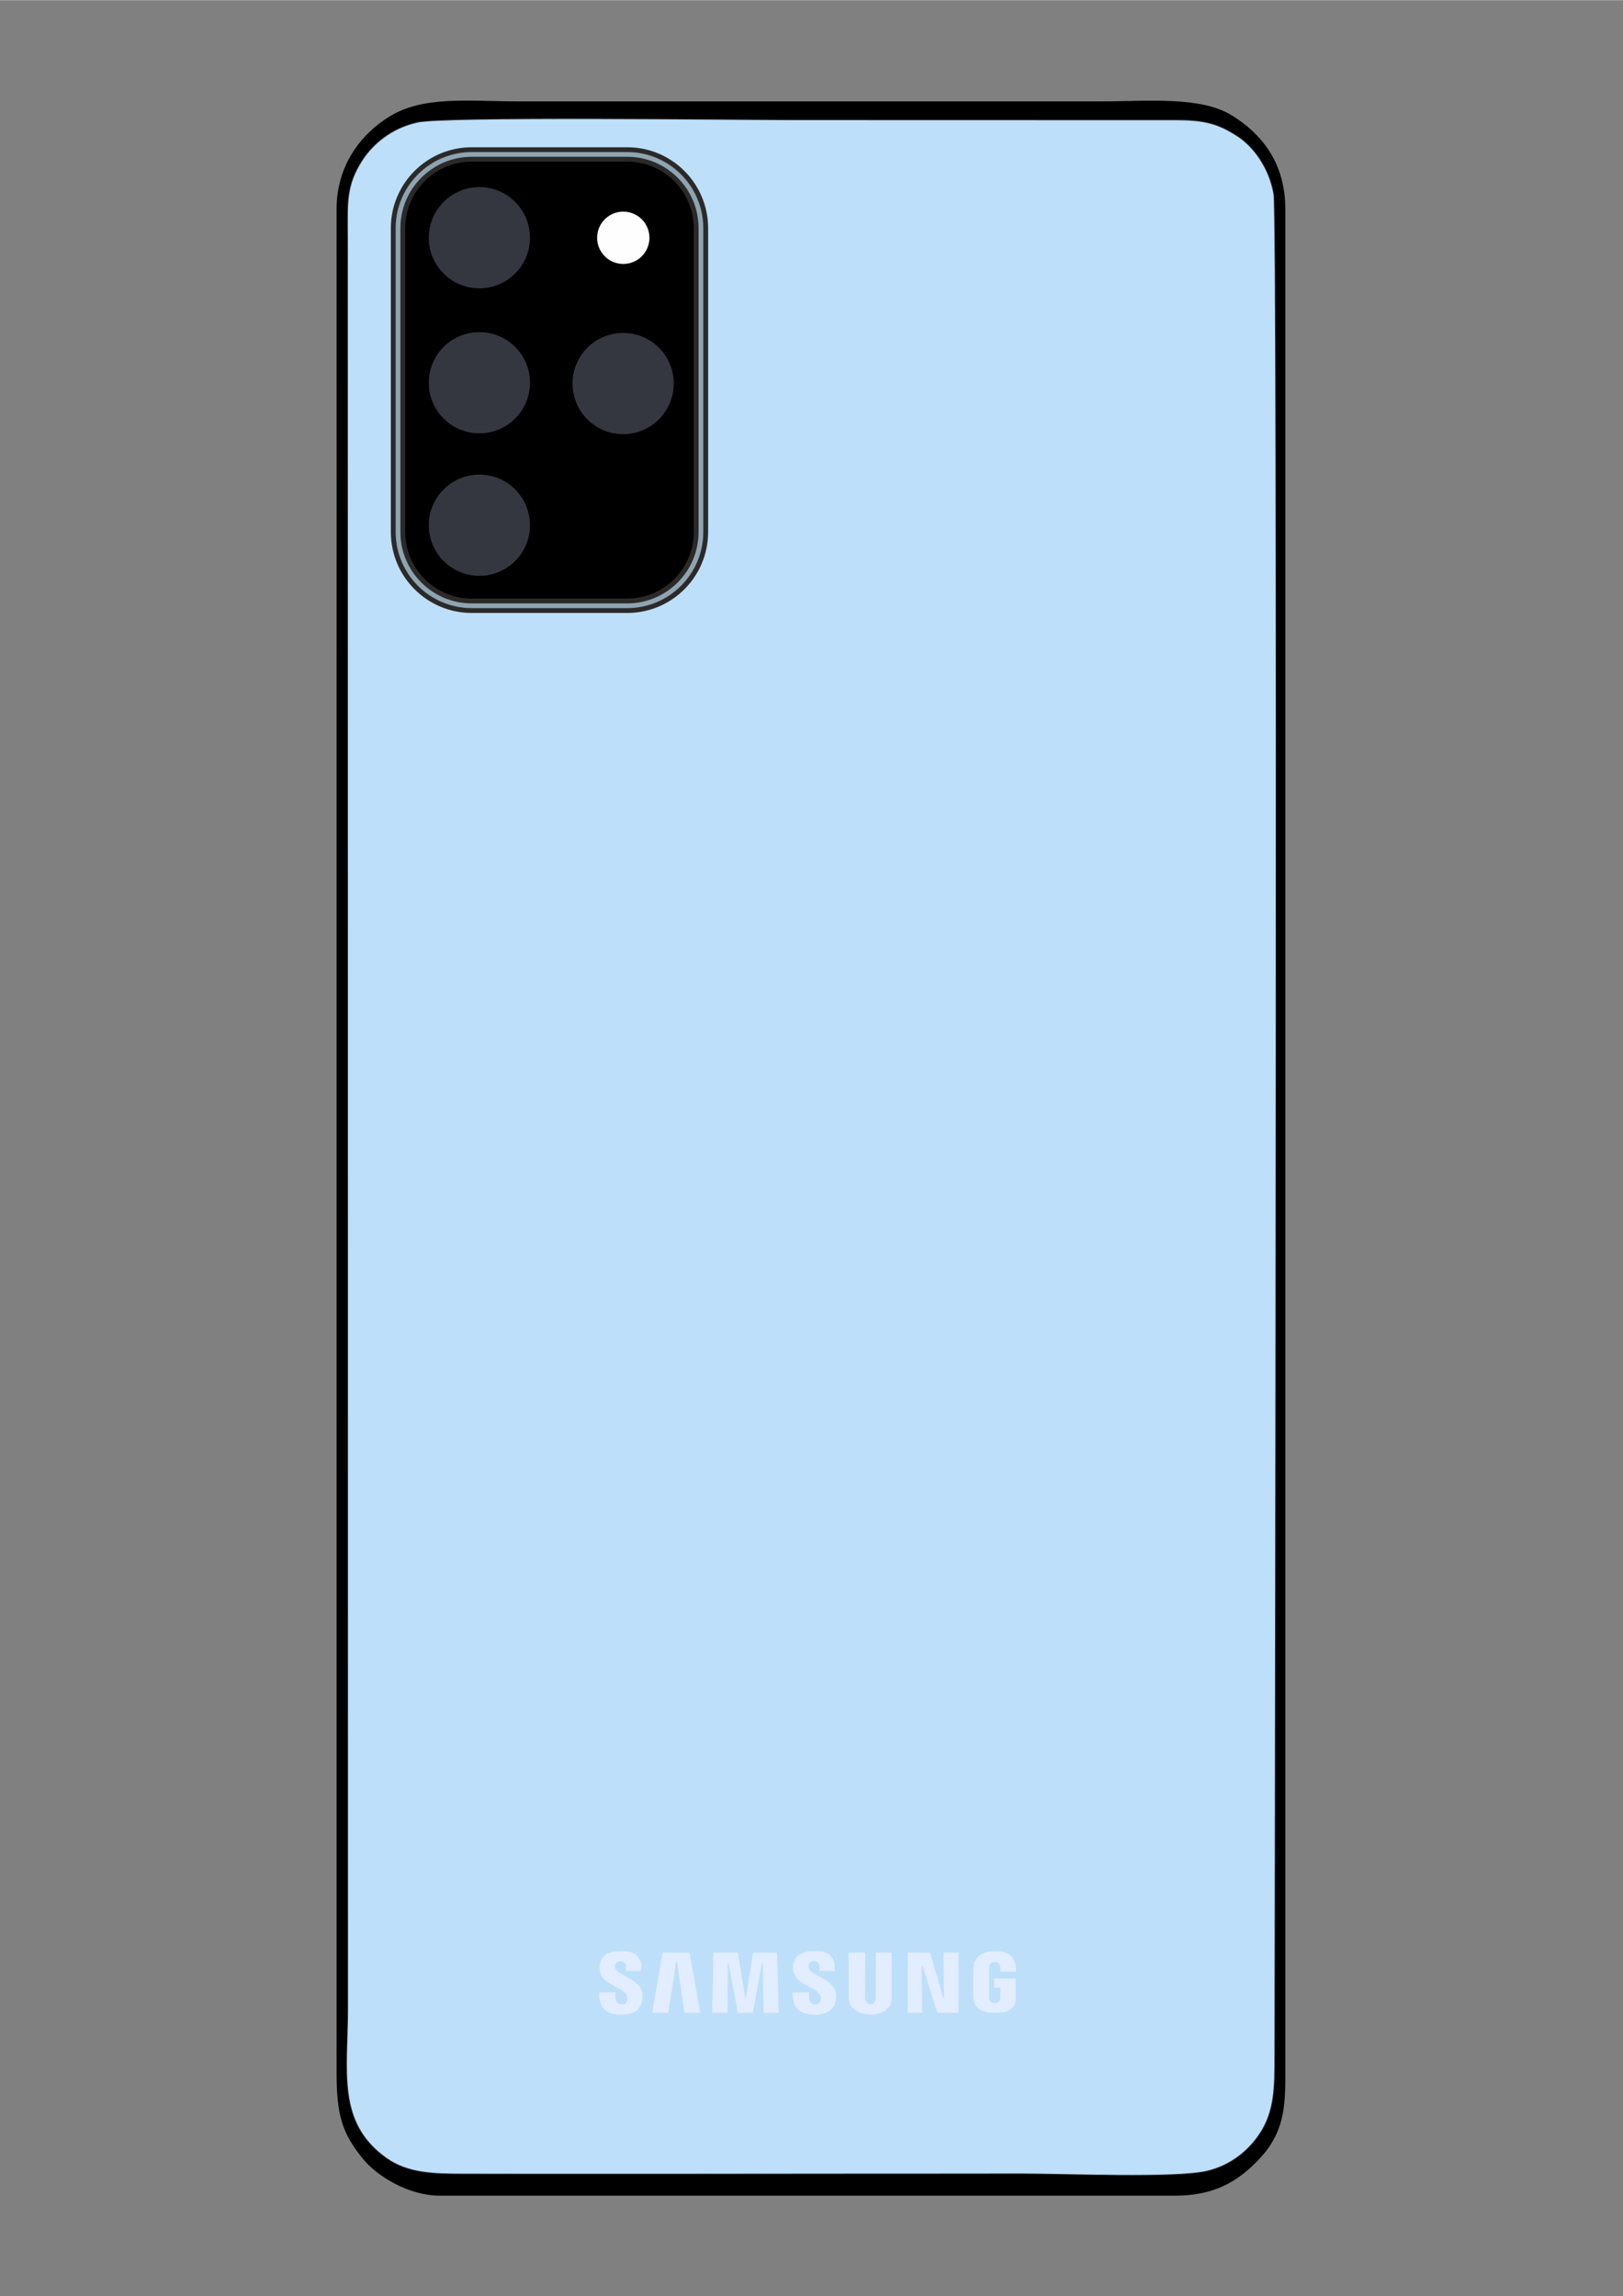
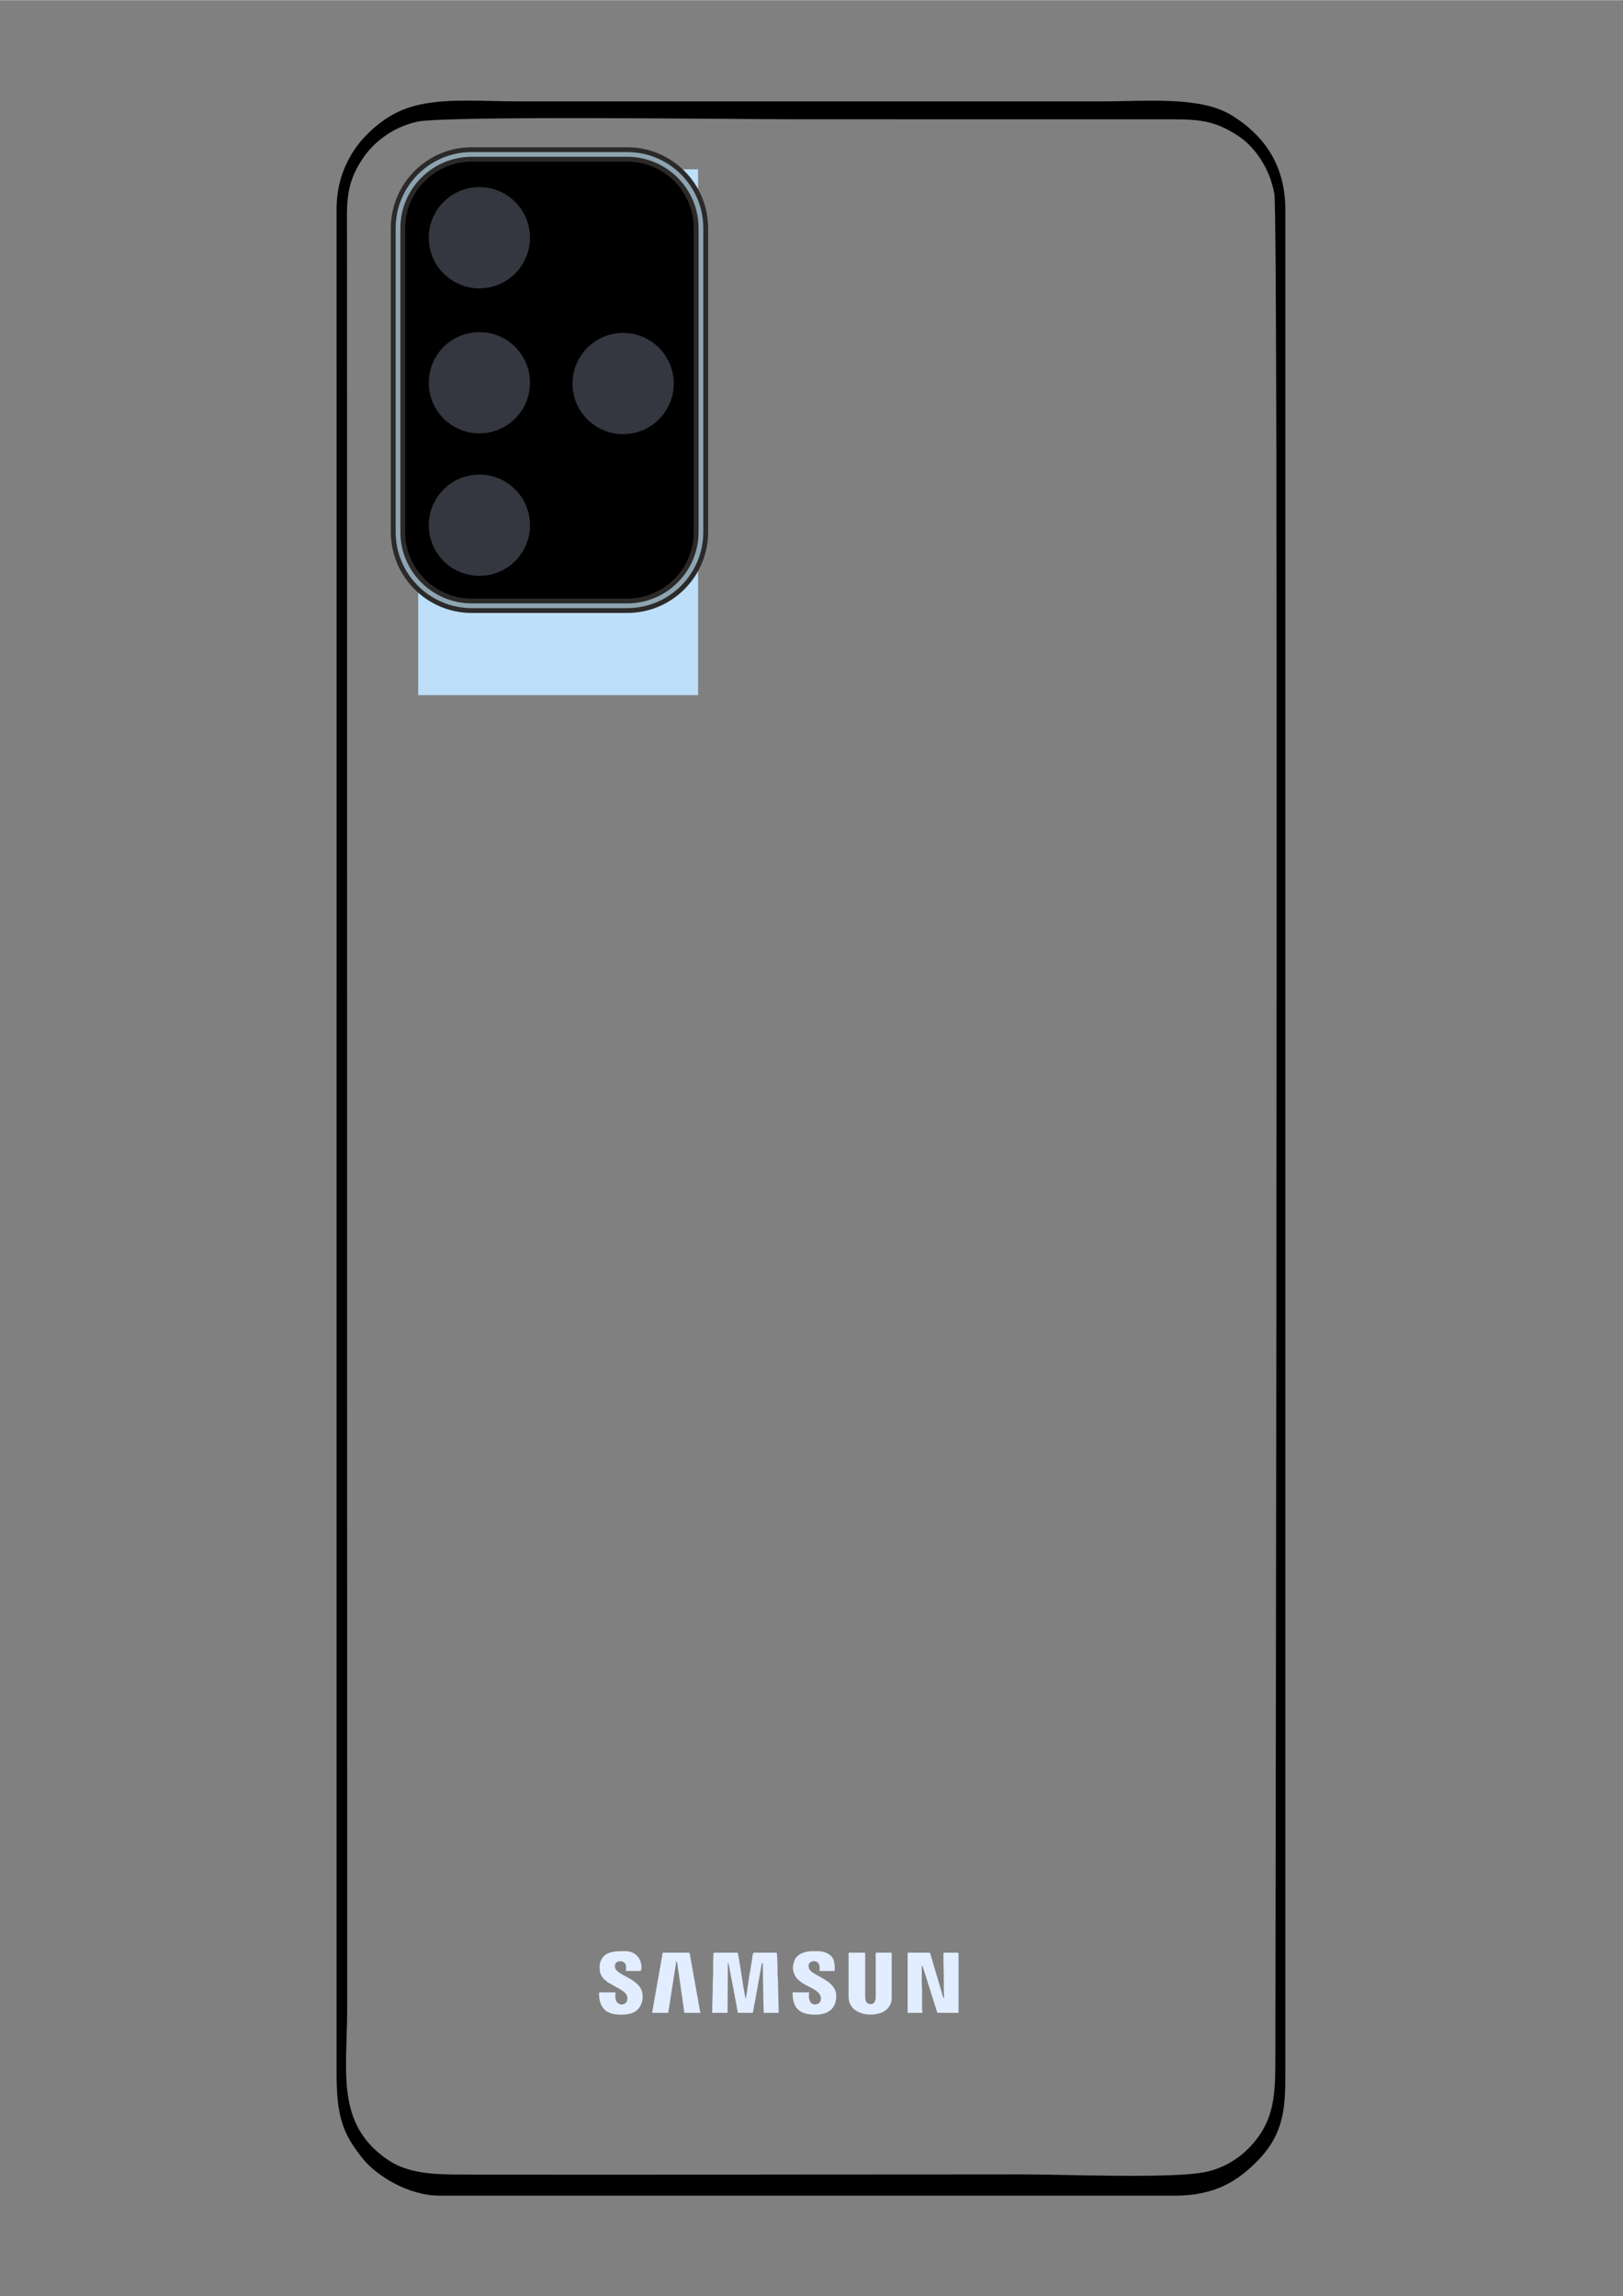
<svg xmlns="http://www.w3.org/2000/svg" xml:space="preserve" width="2480px" height="3508px" version="1.1" style="shape-rendering:geometricPrecision; text-rendering:geometricPrecision; image-rendering:optimizeQuality; fill-rule:evenodd; clip-rule:evenodd" viewBox="0 0 2480 3507.43">
  <rect x="0" y="0" width="2480" height="3507.43" fill="#808080" stroke="none" />
  <defs>
    <style type="text/css">
   
    .str0 {stroke:#222222;stroke-width:2.81;stroke-miterlimit:22.926}
    .str1 {stroke:#2B2A29;stroke-width:7.37;stroke-miterlimit:22.926}
    .fil1 {fill:black}
    .fil4 {fill:#343740}
    .fil3 {fill:#8EA4B1}
    .fil0 {fill:#BDDFFA}
    .fil2 {fill:#E2EDFF}
    .fil5 {fill:#FEFEFE}
   
  </style>
  </defs>
  <g id="Layer_x0020_1">
-     <path class="fil0 str0" d="M1036.83 877.74c0.05,151.32 -111.54,137.44 -206.67,137.44 -63.41,0 -99.77,-0.12 -134.53,-36.85 -36.34,-38.39 -33.12,-74.97 -33.12,-138.33 0,-115.57 0,-231.23 0,-346.86 0,-52.39 -6.8,-116.96 16.24,-155.61 21.95,-36.95 55.62,-58.55 113.72,-58.55 101.51,0 244.27,-20.49 244.27,123.67l0.09 475.09 0 0 0 0 0 0 0 0 0 0zm-399.9 -691.99c-39.31,9.01 -67.46,32.99 -83.46,57.26 -26.68,40.51 -23.26,68.08 -23.26,121.91l0.28 2703.48c0,94.85 -17.87,174.12 59.23,229.02 33.3,23.72 72.74,24.37 119.77,24.46 189.76,0.36 379.6,0.09 569.35,-0.1 94.3,-0.09 188.56,0 282.81,-0.18 61.83,-0.09 235.11,7.24 283.07,-4.17 38.05,-9.07 64.98,-33.02 81.25,-57.81 22.71,-34.5 22.76,-71.16 22.8,-119.54 0.42,-332.28 5.09,-2805.11 -1.49,-2843.75 -7.11,-41.7 -32.04,-73.63 -54.85,-88.71 -40.17,-26.62 -65,-25.65 -119.66,-25.62 -189.77,0.15 -379.51,-0.12 -569.31,-0.12 -81.62,0 -524.8,-5.7 -566.53,3.87l0 0 0 0 0 0 0 0 0 0 0 0z" />
    <path class="fil1" d="M636.93 185.75c41.73,-9.57 484.91,-3.87 566.53,-3.87 189.79,0 379.6,0.27 569.31,0.13 54.66,-0.03 79.49,-1.01 119.68,25.61 22.8,15.08 47.72,47.01 54.83,88.71 6.58,38.66 1.91,2511.48 1.49,2843.75 -0.04,48.38 -0.09,85.04 -22.79,119.54 -16.28,24.79 -43.21,48.74 -81.26,57.81 -47.96,11.41 -221.24,4.08 -283.07,4.17 -94.25,0.18 -188.51,0.09 -282.81,0.18 -189.75,0.19 -379.59,0.46 -569.35,0.1 -47.03,-0.1 -86.47,-0.74 -119.77,-24.46 -77.09,-54.9 -59.24,-134.17 -59.24,-229.02l-0.23 -2703.48c0,-53.83 -3.46,-81.38 23.22,-121.91 16,-24.27 44.16,-48.25 83.47,-57.26l0 0 -0.01 0 0 0 0 0 0 0zm-122.63 2980.69c0,65.68 8.78,92.77 40.6,131.79 21.14,25.91 69.37,55.93 116.9,55.88l1123.62 0.04c61.09,0 96.11,-22.4 126.54,-53.64 41.19,-42.28 42.07,-83.11 42.07,-134.07l0 -2846.76c0,-72.04 -36.86,-115.8 -81.38,-143.44 -48.39,-29.96 -127.93,-21.65 -200.36,-21.65l-889.82 0c-76.55,0 -145.55,-9.2 -198.13,23.64 -41.11,25.71 -80.1,72.14 -80.06,141.45l0.06 373.33 -0.06 2473.48 0 -0.05 0 0 0 0 0 0 0.02 0 0 0z" />
    <path class="fil2" d="M1088.24 3074.83l23.5 0c0,-25.67 0.45,-50.08 0.45,-75.88l0.92 0c0.13,1.65 0.6,2.84 0.92,4.56l11.69 61.49c0.33,1.78 0.39,3.03 0.79,4.69 0.27,1.12 0.8,3.69 0.86,5.14l23.03 0 13.79 -75.87 1.39 0c0,11.21 0.46,21.9 0.46,33.58l0.46 24.87c0,1.32 0.06,2.51 0.13,3.7l0.33 13.72 22.96 0 -1.32 -52.45c0,-2.64 -0.46,-3.1 -0.52,-5.48 -0.14,-3.96 0.13,-8.05 0.06,-12l-0.46 -11.48c0,-2.45 -0.13,-3.97 -0.33,-5.68 -0.33,-2.24 0.59,-4.88 -1.52,-4.88l-33.58 0c-2.25,0 -2.38,5.47 -2.64,7.46l-2.9 18.27c-2.38,9.9 -4.49,32.79 -7.39,45.13 -0.07,-0.13 -0.14,-0.39 -0.14,-0.33l-3.1 -17.15c-0.53,-2.71 -0.86,-5.94 -1.33,-8.78l-4.28 -26.98c-0.85,-5.34 -1.92,-12.4 -3.11,-17.62l-36.82 0c-1.12,4.69 -0.92,26.79 -0.92,34.05 0,4.42 -0.46,7 -0.46,11.48 0,15.77 -0.92,30.95 -0.92,46.45l0 -0.01 0 0z" />
    <path class="fil2" d="M1386.87 2984.17l0 90.66 22.58 0c0,-3.3 -0.47,-4.75 -0.47,-8.25l0 -27.64c0,-3.57 -0.45,-5.61 -0.45,-8.71l0 -27.65c0.52,0.6 -0.08,-0.26 0.71,0.73 0.53,0.59 0.21,0.06 0.61,0.79 0.33,0.59 0.59,1.58 0.78,2.38l4.36 13.59c0.45,1.45 0.93,3.03 1.45,4.55l4.43 13.99c1.05,3.17 1.98,6 2.82,9.1l5.89 18.54c0.92,2.97 2.17,8.58 3.82,8.58l29.89 0c1.06,0 1.39,-0.26 1.39,-1.38l0 -88.75c0,-1.12 -0.72,-1.84 -1.85,-1.84l-19.79 0c-1.59,0 -1.39,1.12 -1.39,2.7 -0.2,10.3 0.46,21.91 0.46,31.34 0,5.94 0,11.95 0,17.95 0,6.27 0.46,11.02 0.46,17.48 -1.84,-0.52 -2.04,-3.56 -3.43,-8.11 -0.85,-3.1 -1.65,-5.87 -2.57,-8.91l-13.26 -44.73c-1.78,-6.2 -1.39,-7.72 -4.17,-7.72l-30.88 0c-1.05,0 -1.39,0.26 -1.39,1.32l0 -0.01 0 0z" />
    <path class="fil2" d="M1296.68 2984.17l0 66.78c0,4.42 1.32,8.57 2.84,11.48 4.35,8.38 13.26,12.6 22.36,14.38 1.65,0.33 5.02,0.46 6.74,0.66 3.03,0.46 10.49,-0.59 12.79,-1.19 5.48,-1.45 8.06,-2.37 12.48,-5.87l1.98 -1.71c3.69,-3.83 6.66,-9.64 6.66,-15.44l0 -70.4 -23.03 0c-2.24,0 -1.38,4.68 -1.38,9.17l0 54.76c0,3.89 0.19,7.26 -0.99,10.03 -1.92,4.55 -6.4,5.87 -11.15,3.5 -4.16,-2.18 -3.96,-8.05 -3.96,-12.61l0 -60.76c0.06,-2.05 0.53,-4.09 -1.39,-4.09l-22.57 0c-1.05,0 -1.38,0.26 -1.38,1.32l0 -0.01z" />
-     <path class="fil2" d="M1487.24 3014.13l0 31.74c0,10.75 1.19,16.16 6.99,21.5 8.32,7.73 20.13,7.46 30.75,7.46 14.65,0 27.12,-6.73 27.12,-22.04l0 -29.03c0,-1.05 -0.33,-1.39 -1.39,-1.39l-30.35 0c-1.05,0 -1.39,0.33 -1.39,1.39l0 11.09c0,2.24 3.63,1.38 9.64,1.38l0 16.1c0,9.11 -16.76,10.82 -17.02,0 0,-0.79 -0.07,-1.45 -0.07,-2.18l0.07 -44.8c0.06,-2.04 0.33,-2.97 1.05,-4.42 2.57,-5.01 15.51,-7.39 15.97,6.27 0.26,6.2 -3.63,4.62 23.95,4.62 0,-5.67 -0.4,-9.37 -1.91,-14.19 -0.53,-1.58 -1.39,-3.69 -2.25,-5.14 -0.66,-1.12 -2.18,-3.24 -3.1,-4.29 -2.25,-2.44 -6.01,-4.29 -9.17,-5.55 -6.01,-2.31 -11.88,-2.11 -18.54,-2.11 -9.57,0 -18.28,3.7 -23.16,8.58 -6.21,6.27 -7.2,12.93 -7.2,25.01l0.01 0 0 0z" />
    <path class="fil2" d="M1211.56 3005.82c0,5.8 2.44,11.94 5.94,16.16 2.97,3.7 8.38,7.32 12.8,9.77 1.32,0.72 2.25,1.12 3.63,1.91 7.65,4.22 20.45,9.24 20.45,19.13 0,2.64 -0.79,5.15 -2.17,6.53 -4.36,4.36 -16.23,5.02 -16.23,-10.68 0,-2.58 0.46,-2.71 0.46,-5.08l-25.34 0c0,23.95 9.77,34.04 34.97,34.04 18.67,0 31.74,-8.64 31.74,-28.5 0,-12.08 -8.78,-19.92 -17.88,-25.34l-13.8 -7.85c-0.52,-0.33 -0.99,-0.53 -1.45,-0.86 -6,-3.69 -9.17,-6 -9.17,-12.47 0,-8.18 17.02,-11.02 17.02,3.7 0,5.8 -5.54,4.62 20.72,4.62 1.26,0 1.26,-0.2 2.31,-0.47 0,-12.33 -0.4,-22.43 -14.12,-27.77 -6.66,-2.58 -12.8,-2.12 -19.92,-2.12 -11.29,0 -23.36,4.16 -27.45,13.99 -1.06,2.51 -2.51,7.98 -2.51,11.28l0 0.01 0 0z" />
    <path class="fil2" d="M916.16 3003.51c0,11.68 2.44,17.09 12.07,24.28l13.4 7.78c4.88,2.31 12.67,6.67 15.37,11.29 1.85,3.1 2.31,8.05 0.33,11.21 -3.83,6.34 -14.38,4.89 -16.43,-3.36 -1.25,-5.02 -0.72,-5.68 -0.26,-11.15l-24.94 0c-0.07,2.18 -0.53,1.58 -0.4,3.63 1.19,19.86 10.03,30.41 33.52,30.41 10.36,0 18.54,-1.71 24.28,-6.53 10.69,-9.04 11.81,-28.7 2.97,-37.74l-2.44 -2.57c-6.66,-6.47 -15.9,-10.42 -23.62,-15.05 -4.69,-2.83 -10.42,-6 -10.42,-12.2 0,-10.49 17.02,-10.03 17.02,0.92l0 6.47 21.64 0c3.96,0 4.75,-30.36 -23.89,-30.36 -12.34,0 -28.57,-0.19 -35.3,12.54 -1.25,2.31 -2.9,7.13 -2.9,10.42l0 0.01 0 0z" />
    <path class="fil2" d="M996.66 3073.45l0 1.38 24.41 0 12.4 -79.11c1.59,1.12 2.12,9.04 2.51,11.75 0.66,4.42 1.26,8.44 1.91,12.8l7.33 50.67c0.59,4.82 -1.91,3.89 10.36,3.89 4.88,0 9.83,0 14.71,0 -0.59,-1.18 -0.79,-3.49 -1.12,-5.28l-14.65 -82.01c-0.26,-1.39 -0.33,-4.69 -2.18,-4.69l-38.66 0c-1.78,0 -1.59,2.71 -1.85,4.56l-15.17 86.04 0 0 0 0z" />
    <rect class="fil0" x="639.04" y="258.44" width="427.69" height="803.27" />
    <path class="fil3 str1" d="M720.89 228.36l237.47 0c66.26,0 119.99,53.73 119.99,119.99l0 464.14c0,66.26 -53.73,119.99 -119.99,119.99l-237.47 0c-66.26,0 -119.99,-53.73 -119.99,-119.99l0 -464.14c0,-66.26 53.73,-119.99 119.99,-119.99z" />
    <path class="fil1 str1" d="M720.89 242.95l237.46 0c58.2,0 105.4,47.2 105.4,105.4l0 464.14c0,58.2 -47.2,105.4 -105.4,105.4l-237.46 0c-58.2,0 -105.4,-47.2 -105.4,-105.4l0 -464.14c0,-58.2 47.2,-105.4 105.4,-105.4z" />
    <circle class="fil4" cx="732.5" cy="362.89" r="77.33" />
    <circle class="fil4" cx="732.51" cy="584.44" r="77.33" />
    <circle class="fil4" cx="952.16" cy="585.67" r="77.33" />
    <circle class="fil4" cx="732.52" cy="802.12" r="77.33" />
-     <circle class="fil5" cx="952.39" cy="362.99" r="39.97" />
  </g>
</svg>